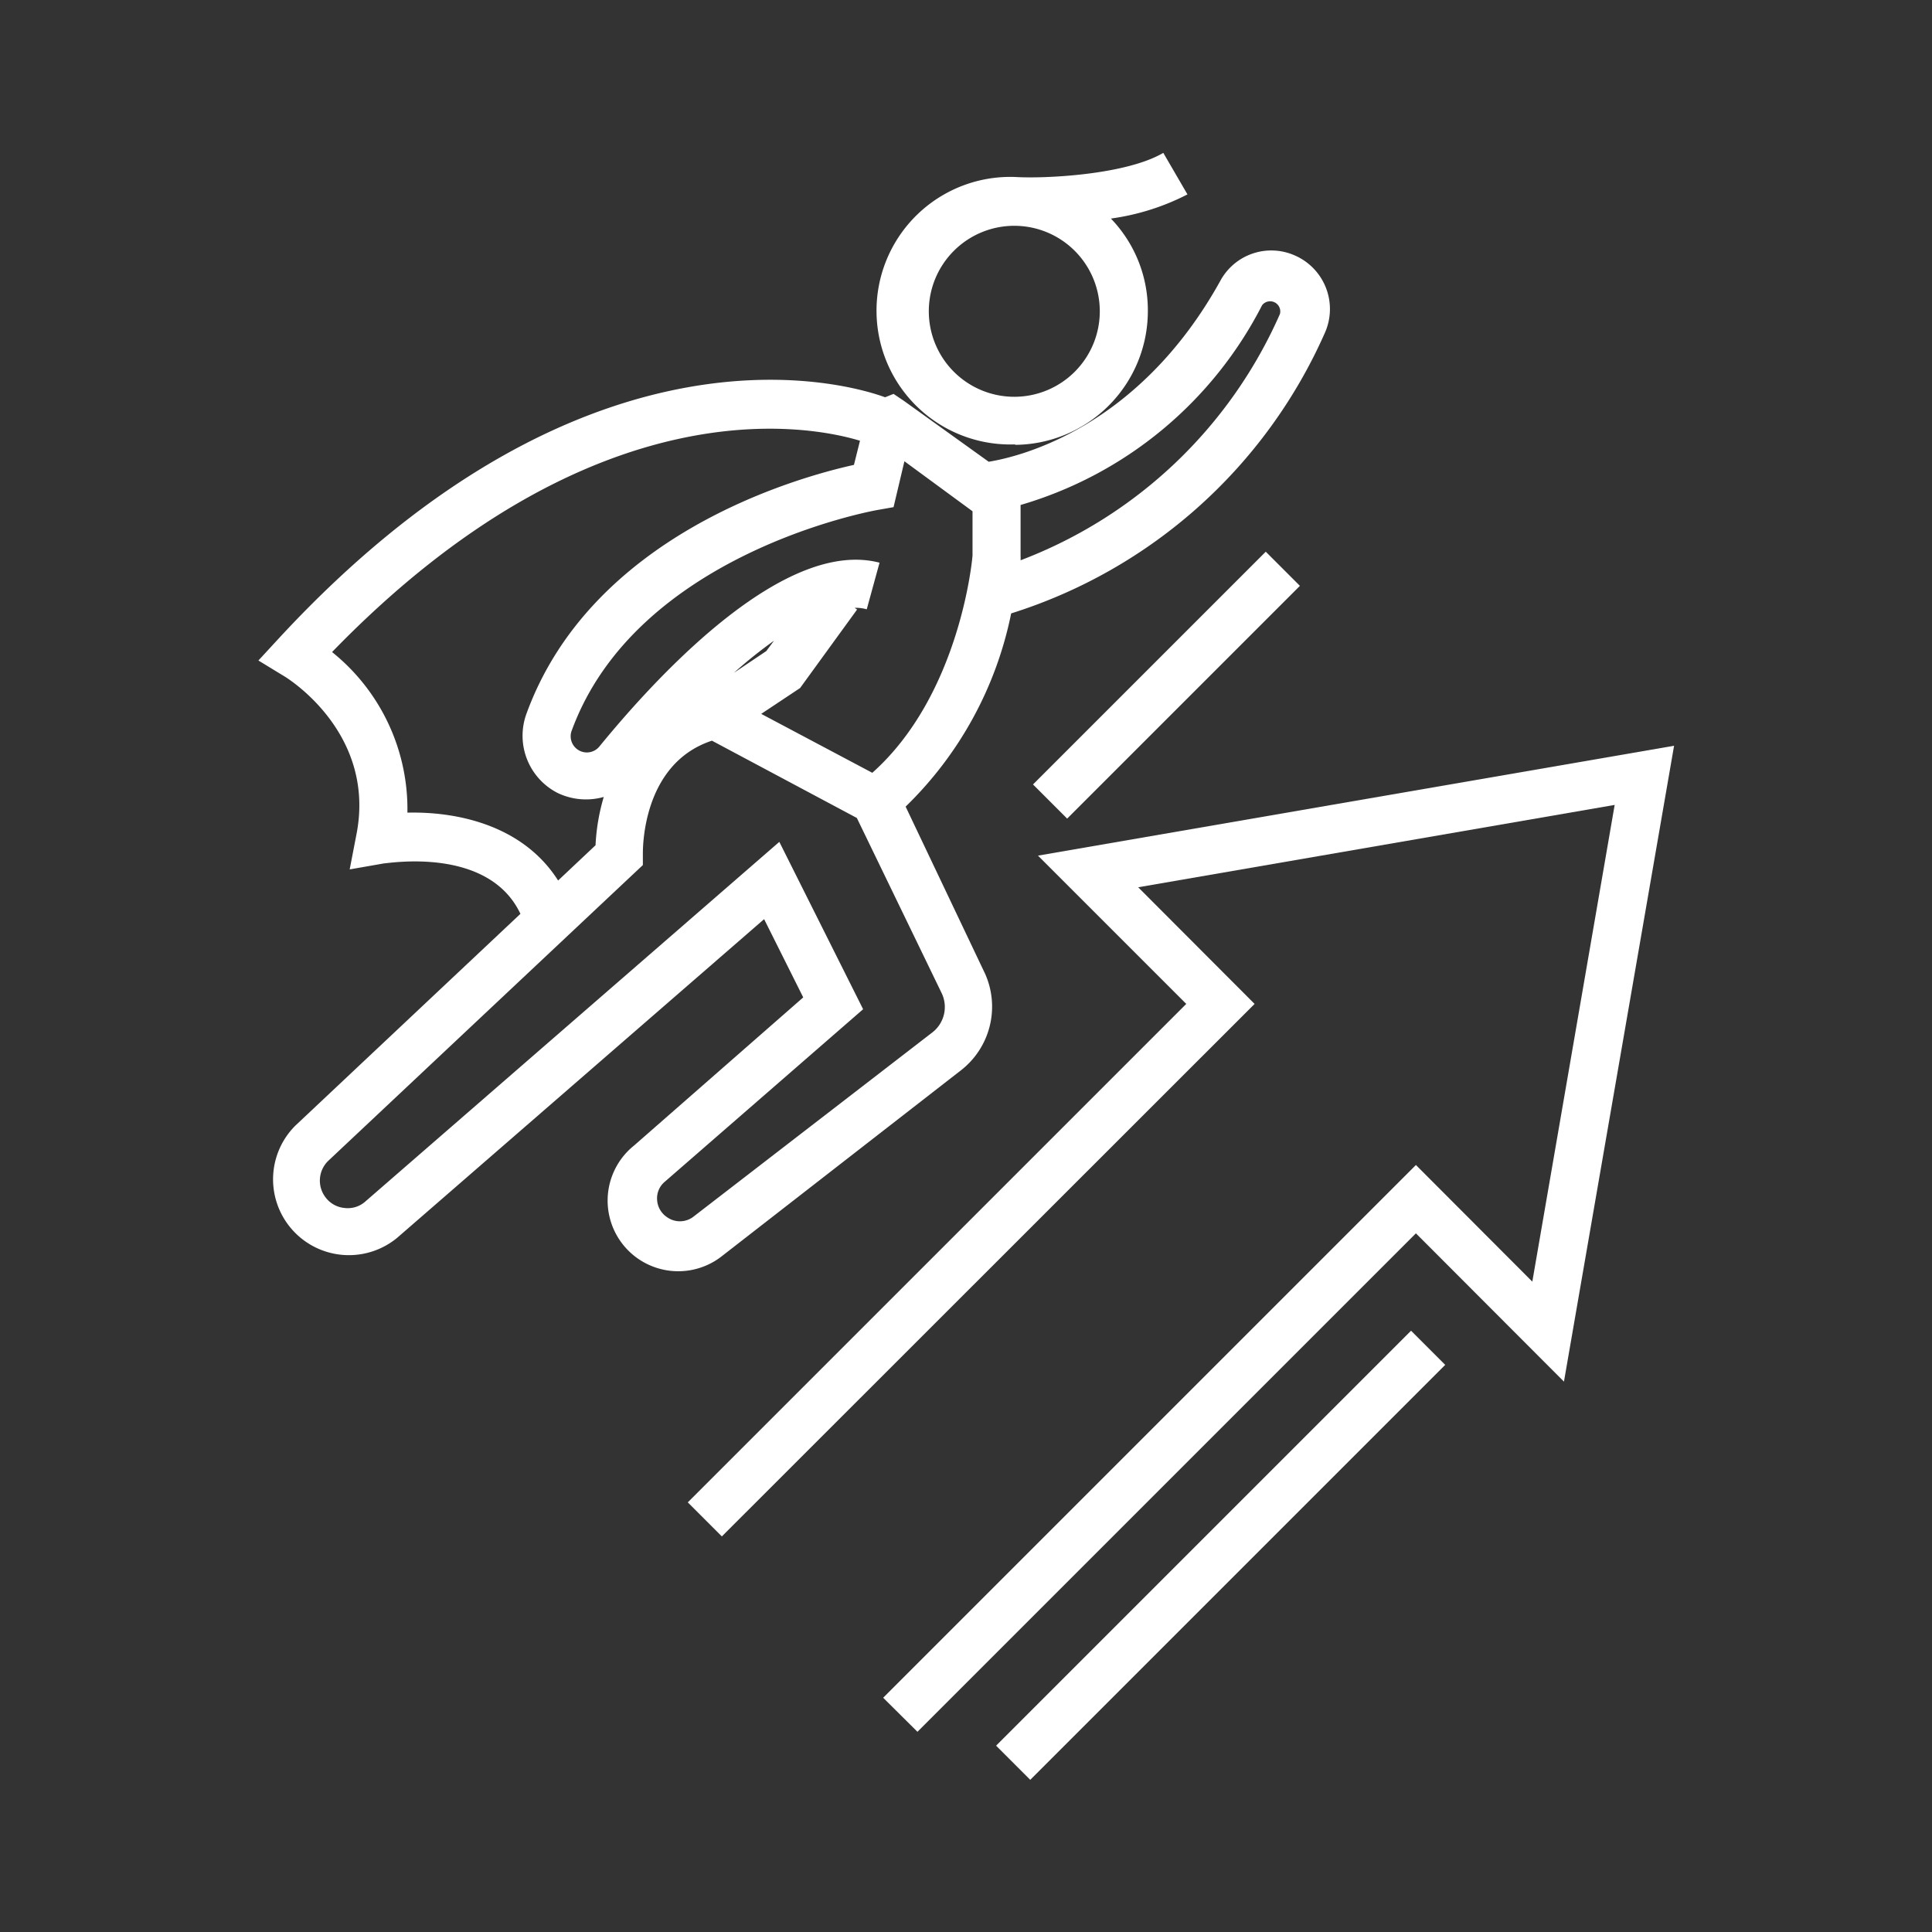
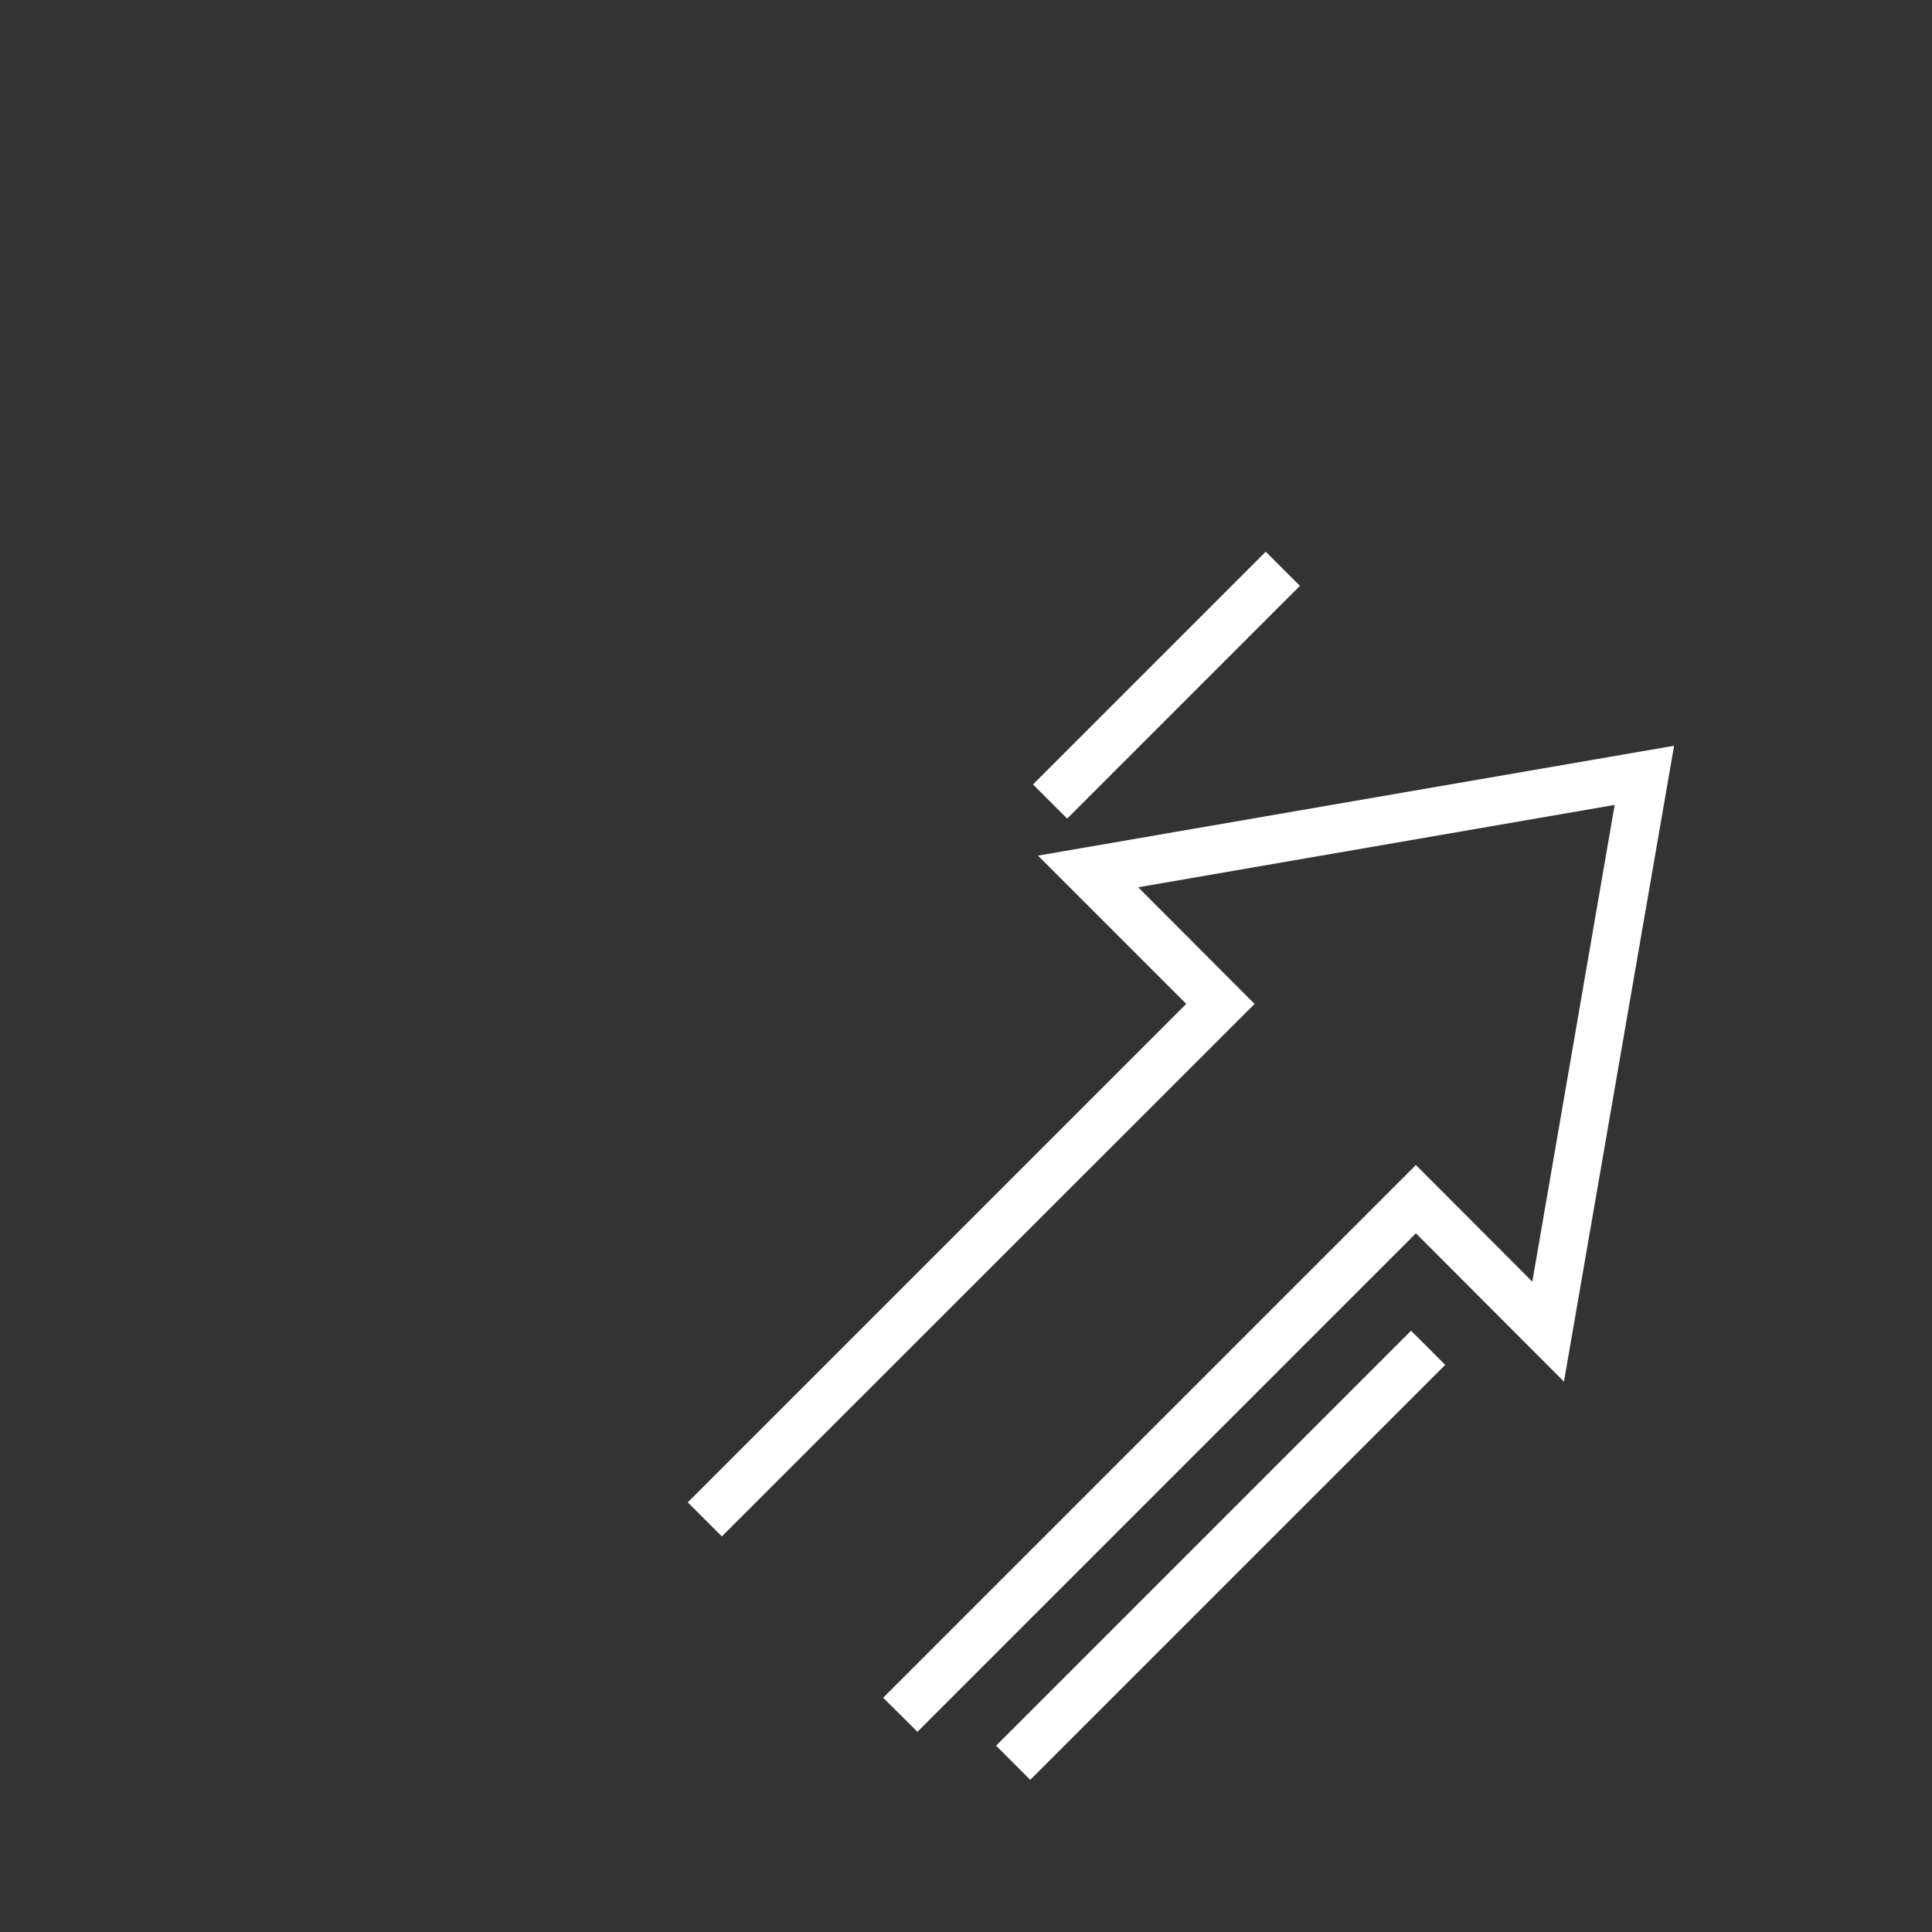
<svg xmlns="http://www.w3.org/2000/svg" id="Layer_1" data-name="Layer 1" viewBox="0 0 80 80">
  <rect x="0" y="0" width="80" height="80" fill="#333333" stroke="none" />
  <defs>
    <style>.cls-1{fill:#fff;}</style>
  </defs>
  <polygon class="cls-1" points="42.98 35.43 49.12 41.57 28.48 62.21 29.89 63.62 51.95 41.57 47.13 36.74 66.86 33.33 63.45 53.07 58.63 48.24 36.57 70.3 37.99 71.71 58.63 51.07 64.76 57.21 69.32 30.88 42.98 35.43" />
-   <path class="cls-1" d="M39.79,44.32a3.34,3.34,0,0,0,1-4L37.5,33.4a15.4,15.4,0,0,0,4.37-8,21.13,21.13,0,0,0,13-11.64,2.42,2.42,0,0,0-1.25-3.18,2.4,2.4,0,0,0-3.09,1.05c-3.36,6.06-8.24,7.27-9.59,7.49L37.43,16.6,37,16.31l-.35.14c-1.28-.47-12.23-3.95-25.12,10l-.83.9,1.05.64c.16.09,3.86,2.38,3,6.61L14.48,36l1.43-.25c.18,0,4.32-.71,5.64,2.09l-9.32,8.77a3.14,3.14,0,0,0,4.21,4.65l15.2-13.2,1.62,3.24-7,6.13A2.92,2.92,0,0,0,29.91,52ZM52.26,12.64A.42.42,0,0,1,53,13,19.16,19.16,0,0,1,42.26,23.2a1.53,1.53,0,0,0,0-.18V20.91A16.4,16.4,0,0,0,52.26,12.64ZM37.45,19.1l2.82,2.07V23c0,.06-.49,5.74-4.15,9l-4.6-2.44,1.61-1.07,2.36-3.25-.1-.07a1.6,1.6,0,0,1,.5.06l.53-1.93c-3.83-1-8.91,4.32-11.6,7.61a.67.67,0,0,1-1.16-.62c2.68-7.4,12.56-9.15,12.66-9.17L37,21Zm-7.06,8.76a19.31,19.31,0,0,1,1.66-1.33l-.32.43ZM16.87,33.65A8.34,8.34,0,0,0,13.75,27c10.91-11.25,19.92-9.34,21.86-8.75l-.25,1c-2.44.54-10.89,2.92-13.57,10.33a2.66,2.66,0,0,0,1.29,3.25A2.71,2.71,0,0,0,25,33a8.42,8.42,0,0,0-.34,2l-1.55,1.46C21.65,34.16,18.91,33.6,16.87,33.65ZM27.62,50.4a.92.92,0,0,1-.41-.71.89.89,0,0,1,.31-.75l8.22-7.15-3.47-6.93L15.13,49.75a1.09,1.09,0,0,1-.86.27,1.11,1.11,0,0,1-.79-.44,1.14,1.14,0,0,1,.12-1.52L26.29,36.13l.33-.31v-.45c0-.16-.06-3.74,2.86-4.7l6,3.2L39,41.14a1.33,1.33,0,0,1-.38,1.6l-9.88,7.62A.92.92,0,0,1,27.62,50.4Z" />
-   <path class="cls-1" d="M42,18.42a5.54,5.54,0,0,0,5.53-5.53A5.47,5.47,0,0,0,46,9.05a9.84,9.84,0,0,0,3.17-1l-1-1.72c-1.57.92-4.94,1.07-6.1,1h0a5.54,5.54,0,1,0,0,11.07Zm0-9.07h0a3.54,3.54,0,1,1-3.54,3.54A3.54,3.54,0,0,1,42,9.35Z" />
  <rect class="cls-1" x="38.39" y="63.4" width="24.3" height="2" transform="translate(-30.73 54.6) rotate(-45)" />
  <rect class="cls-1" x="41.48" y="27.37" width="13.63" height="2" transform="translate(-5.91 42.46) rotate(-45)" />
</svg>